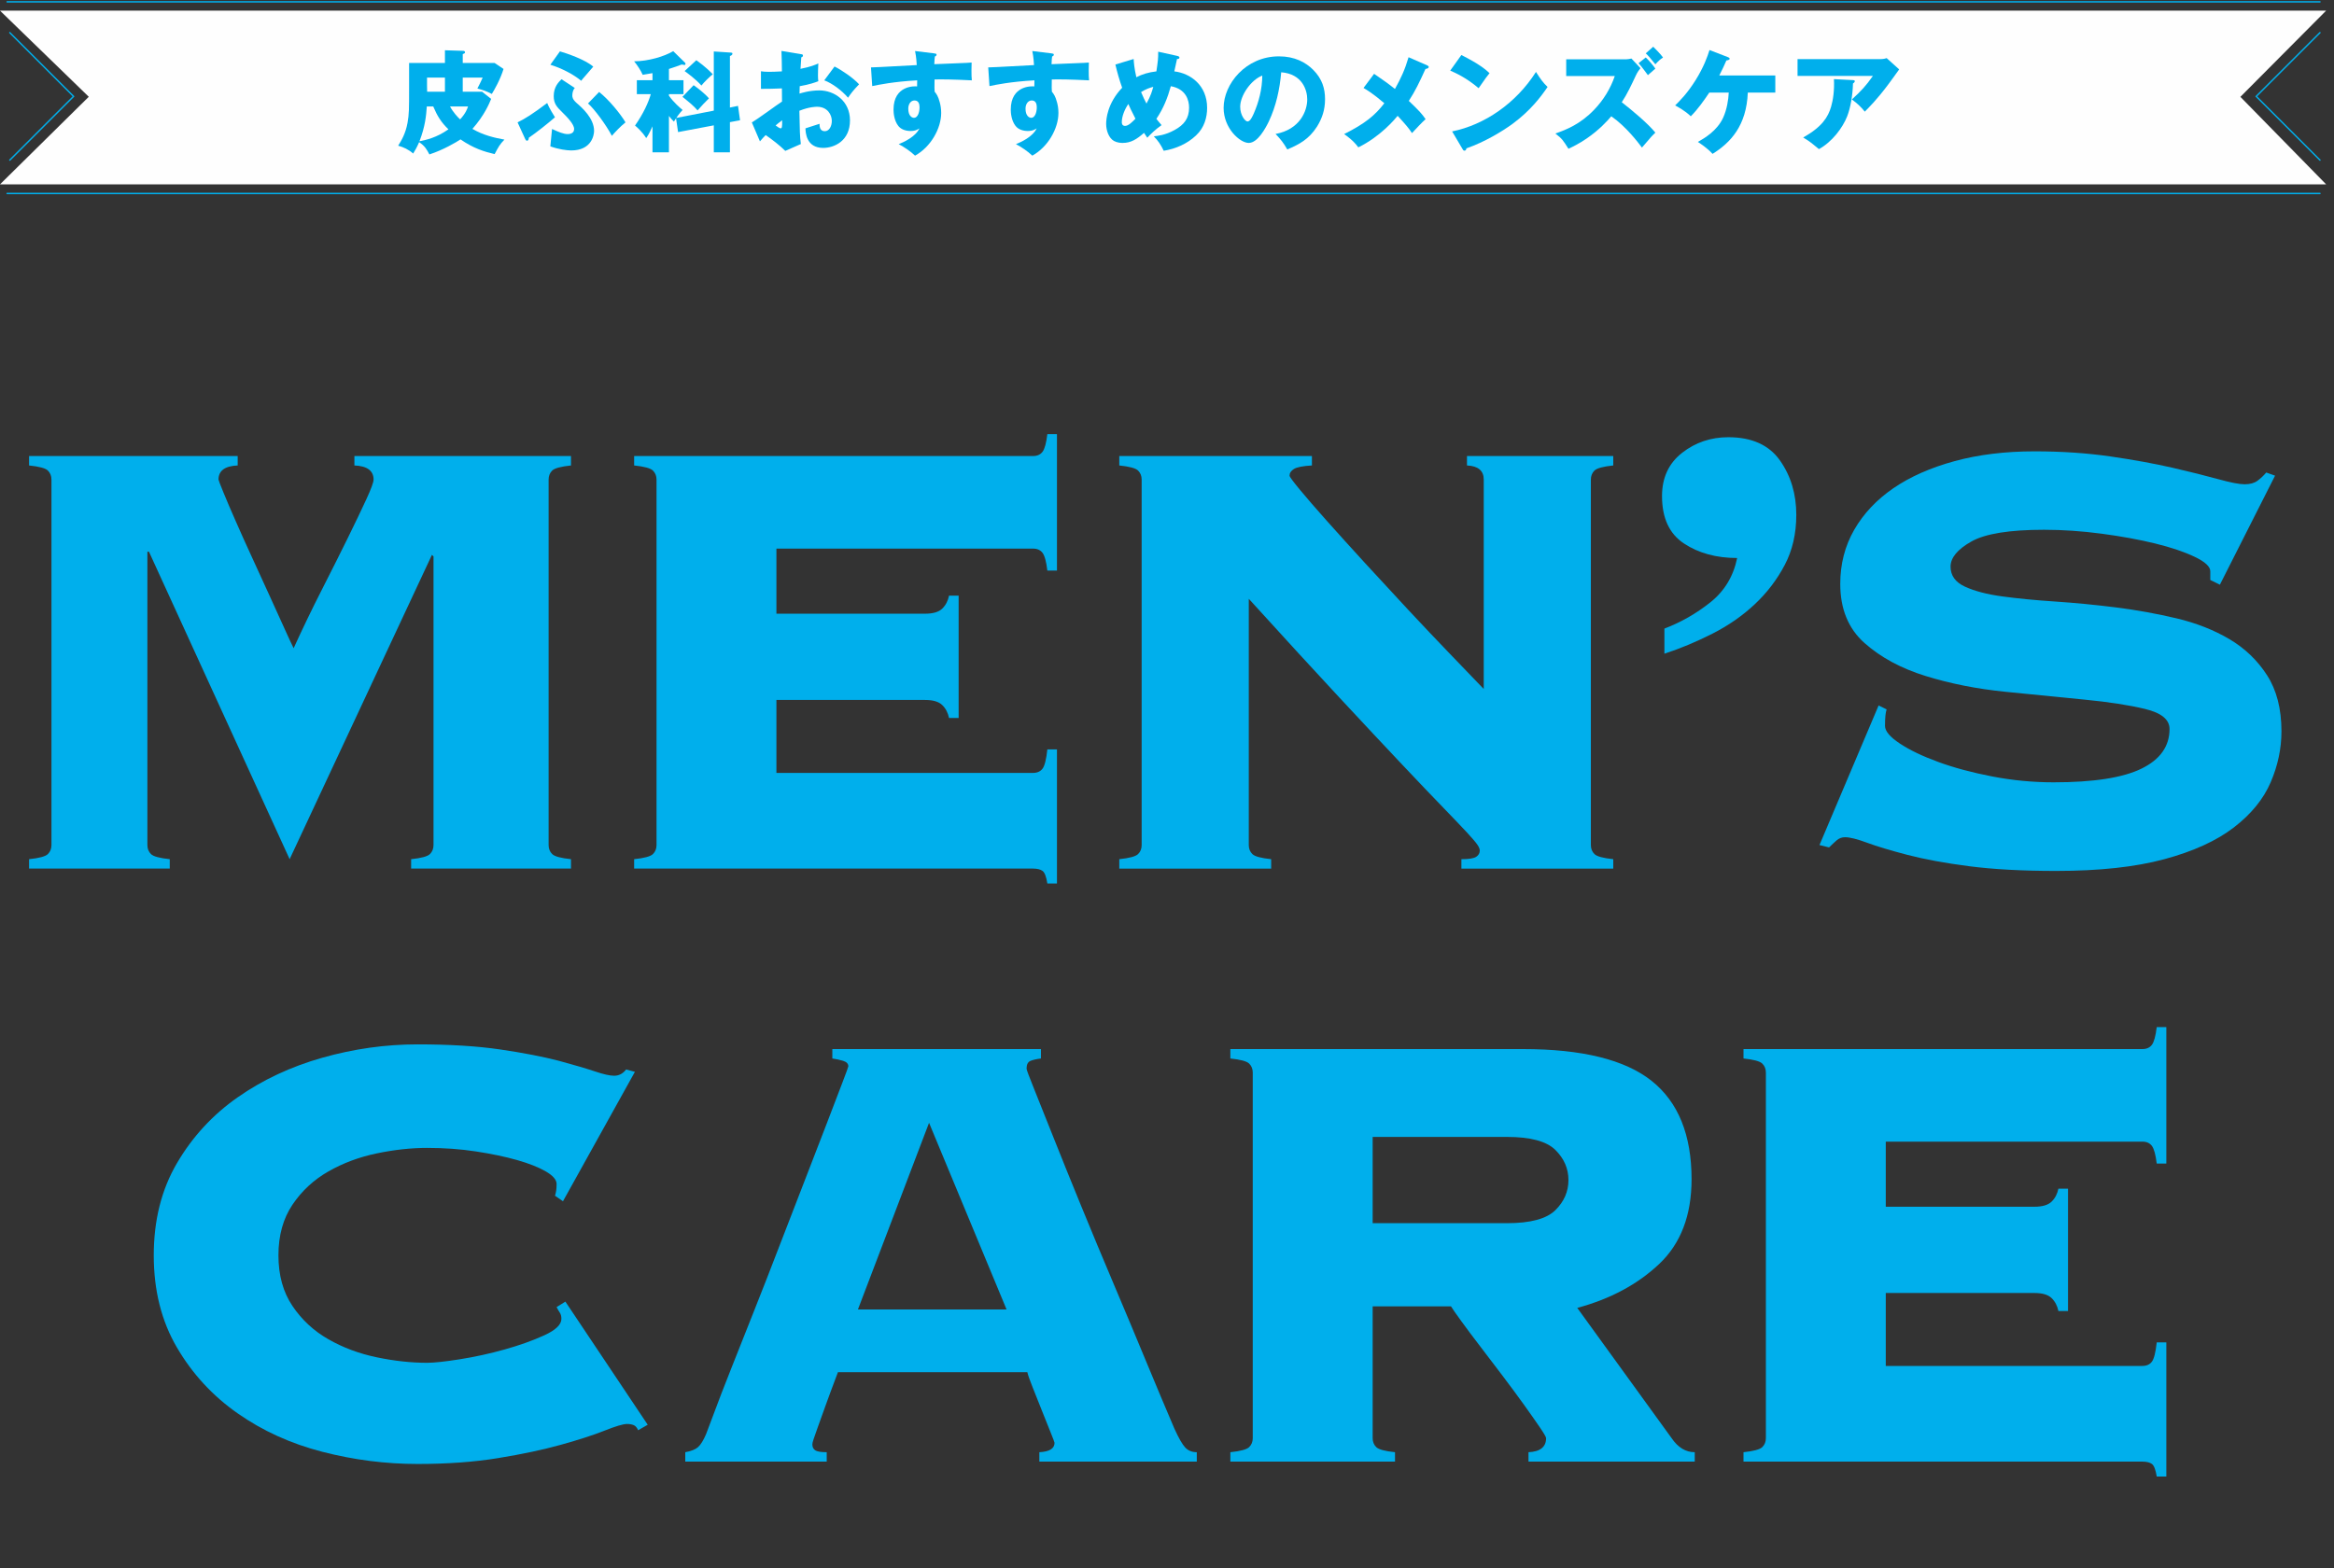
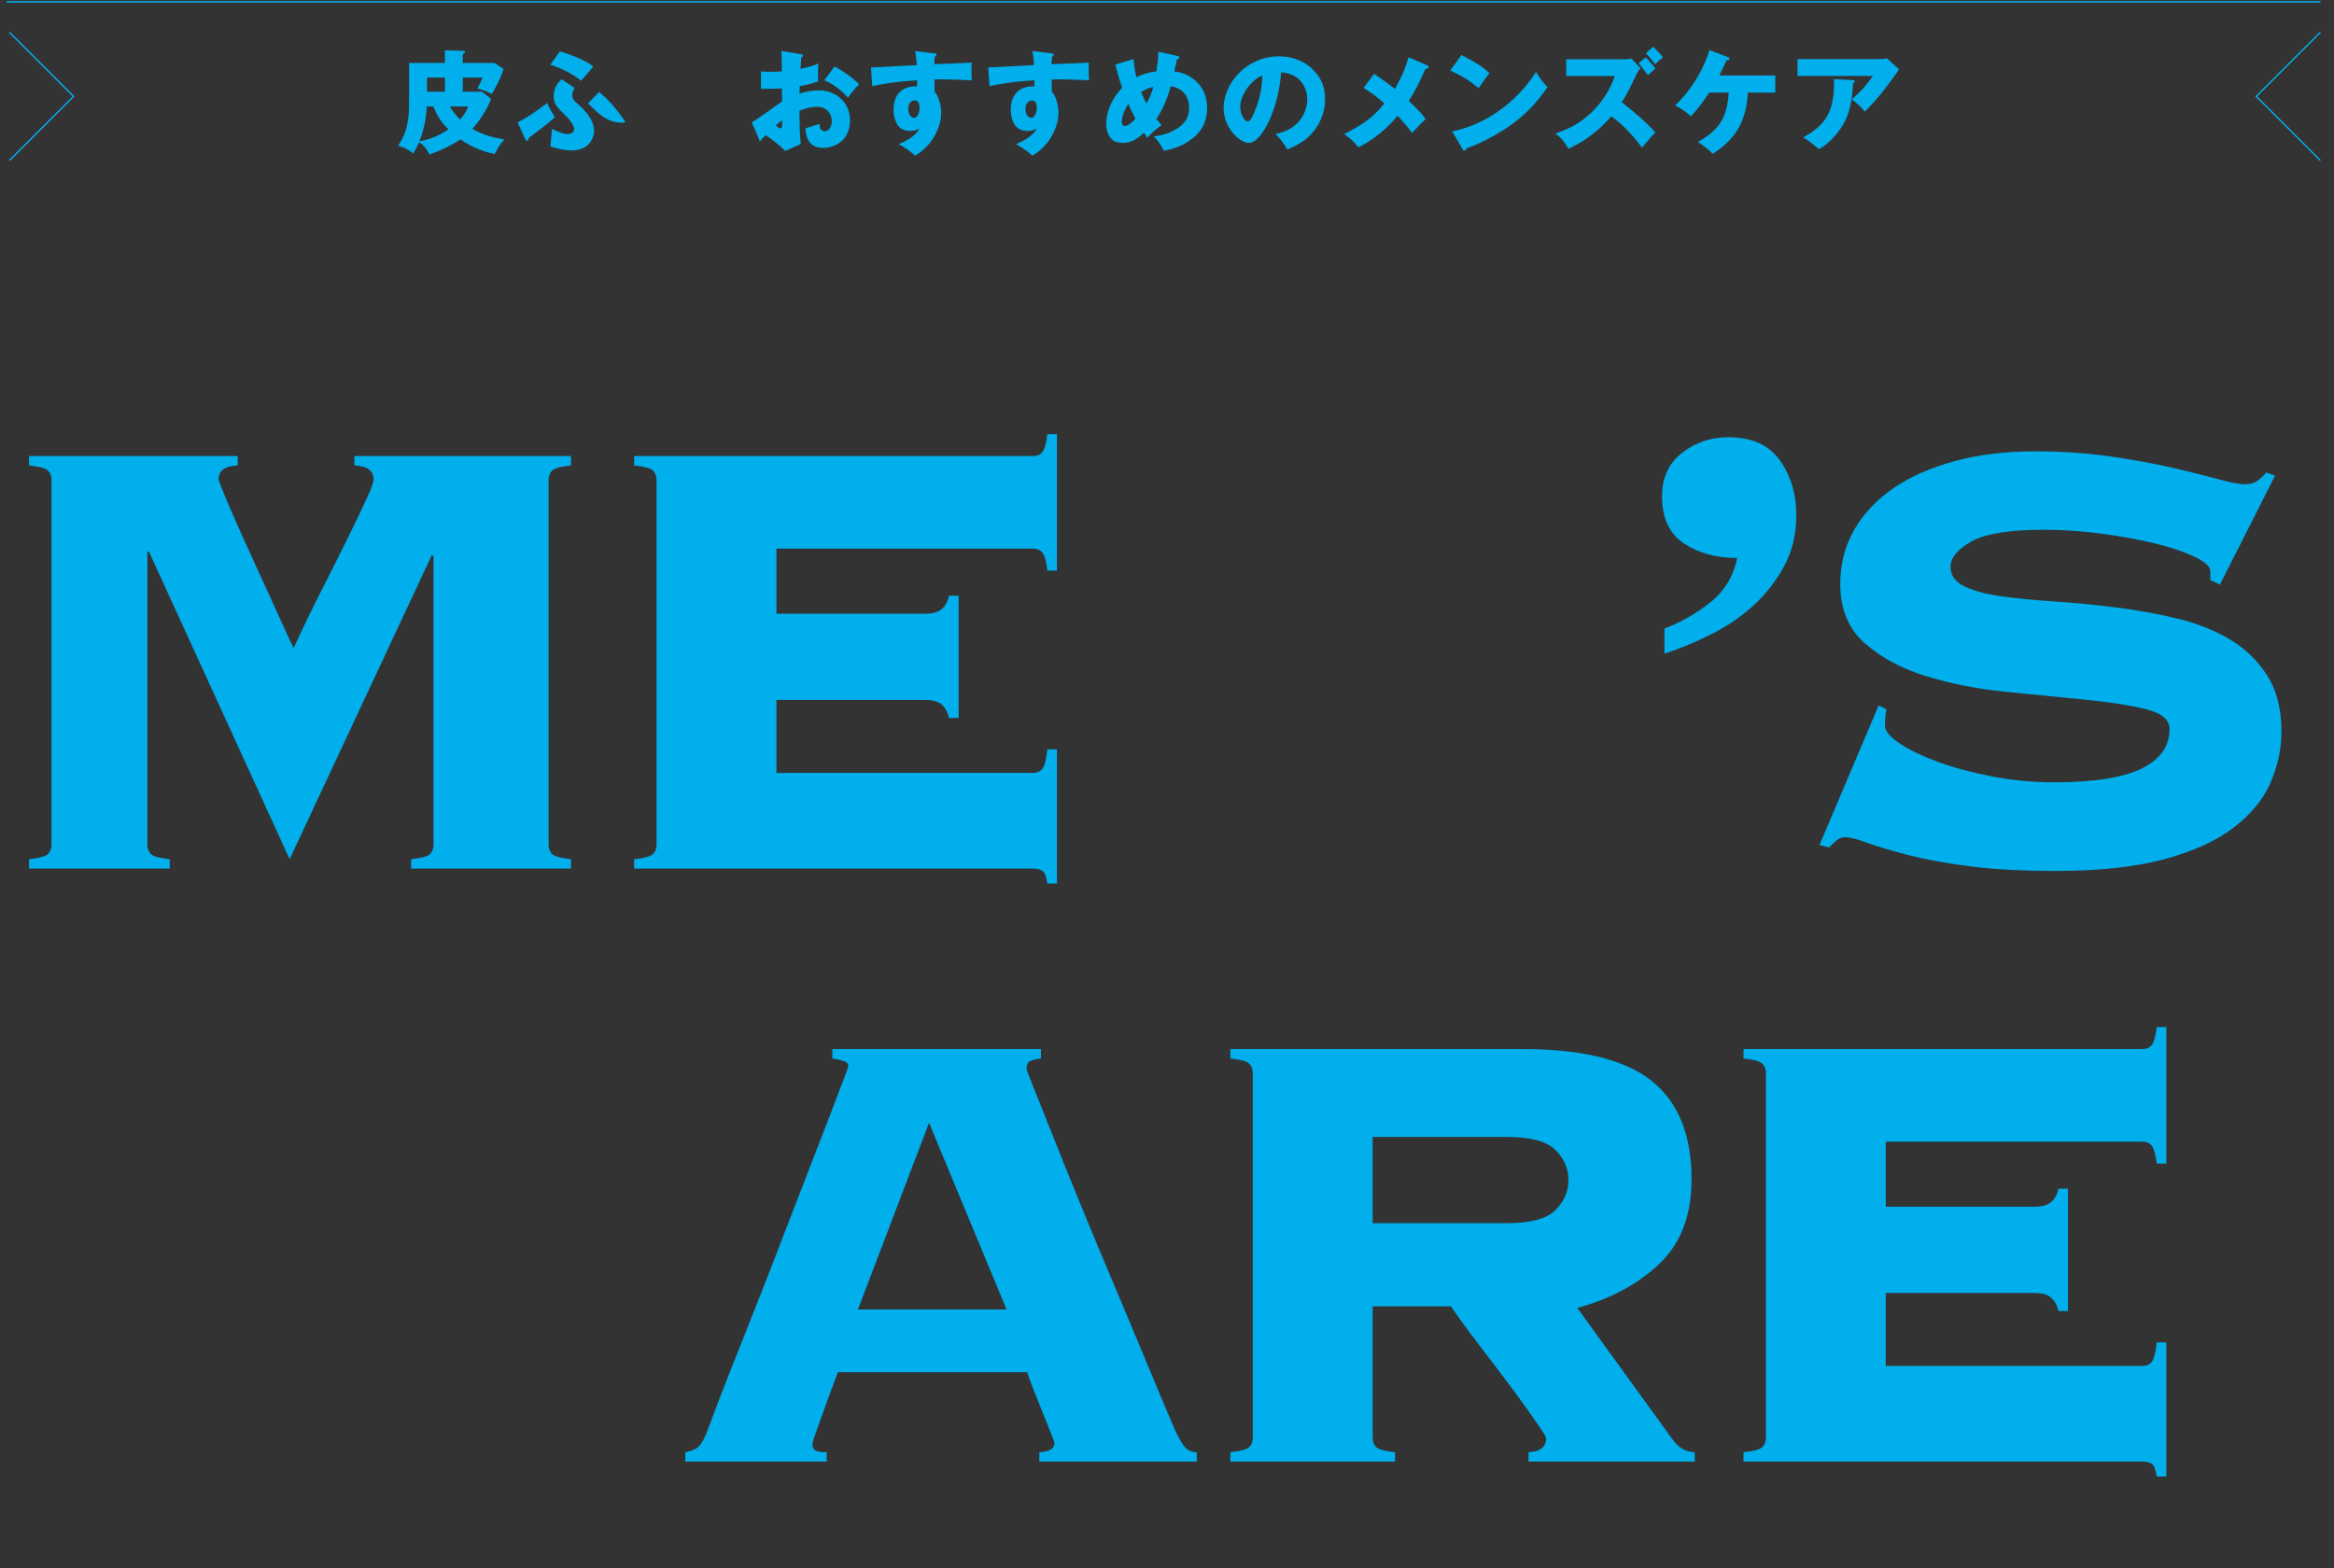
<svg xmlns="http://www.w3.org/2000/svg" width="500px" height="336px" viewBox="0 0 500 336" version="1.1">
  <rect x="0" y="0" width="500" height="336" fill="#333333" stroke="none" />
  <title>mens-care-logo</title>
  <desc>Created with Sketch.</desc>
  <g id="LP" stroke="none" stroke-width="1" fill="none" fill-rule="evenodd">
    <g id="2nd" transform="translate(-20, -460)">
      <g id="mens-care-logo" transform="translate(20, 460)">
-         <polygon id="Fill" fill="#FEFEFE" points="498.315 39.504 0.001 39.504 19.019 20.739 0.001 2.282 498.315 2.282 479.945 20.753" />
        <path d="M88.074,184.11 C90.243,183.888 91.587,183.52 92.098,183.017 C92.616,182.512 92.868,181.869 92.868,181.083 L92.868,119.237 L92.529,118.901 L62.048,184.11 L31.913,118.229 L31.574,118.229 L31.574,181.083 C31.574,181.869 31.831,182.512 32.344,183.017 C32.854,183.52 34.198,183.888 36.368,184.11 L36.368,186.126 L6.23,186.126 L6.23,184.11 C8.399,183.888 9.743,183.52 10.254,183.017 C10.77,182.512 11.024,181.869 11.024,181.083 L11.024,102.766 C11.024,101.986 10.77,101.337 10.254,100.832 C9.743,100.33 8.399,99.967 6.23,99.742 L6.23,97.724 L50.918,97.724 L50.918,99.742 C48.18,99.853 46.809,100.864 46.809,102.766 C46.809,102.88 47.151,103.774 47.839,105.457 C48.526,107.136 49.405,109.21 50.495,111.673 C51.574,114.139 52.772,116.8 54.09,119.658 C55.397,122.515 56.659,125.261 57.857,127.893 C59.055,130.525 60.111,132.851 61.024,134.867 C61.934,136.882 62.563,138.229 62.905,138.901 C64.849,134.644 66.844,130.496 68.899,126.464 C70.955,122.43 72.807,118.734 74.463,115.372 C76.116,112.009 77.46,109.21 78.489,106.967 C79.518,104.729 80.029,103.33 80.029,102.766 C80.029,100.864 78.659,99.853 75.921,99.742 L75.921,97.724 L122.32,97.724 L122.32,99.742 C120.151,99.967 118.812,100.33 118.296,100.832 C117.783,101.337 117.526,101.986 117.526,102.766 L117.526,181.083 C117.526,181.869 117.783,182.512 118.296,183.017 C118.812,183.52 120.151,183.888 122.32,184.11 L122.32,186.126 L88.074,186.126 L88.074,184.11 Z" id="Fill" fill="#00AFEC" />
        <path d="M203.308,153.858 C203.081,152.739 202.594,151.816 201.856,151.086 C201.112,150.358 199.888,149.993 198.173,149.993 L166.327,149.993 L166.327,165.623 L221.29,165.623 C222.2,165.623 222.885,165.316 223.345,164.7 C223.8,164.083 224.142,162.71 224.369,160.581 L226.425,160.581 L226.425,189.319 L224.369,189.319 C224.142,187.864 223.8,186.967 223.345,186.631 C222.885,186.295 222.2,186.125 221.29,186.125 L135.848,186.125 L135.848,184.11 C138.012,183.887 139.356,183.52 139.872,183.017 C140.385,182.514 140.644,181.869 140.644,181.086 L140.644,102.768 C140.644,101.985 140.385,101.337 139.872,100.835 C139.356,100.329 138.012,99.967 135.848,99.742 L135.848,97.723 L221.29,97.723 C222.2,97.723 222.885,97.419 223.345,96.8 C223.8,96.186 224.142,94.925 224.369,93.02 L226.425,93.02 L226.425,122.263 L224.369,122.263 C224.142,120.358 223.8,119.096 223.345,118.48 C222.885,117.866 222.2,117.557 221.29,117.557 L166.327,117.557 L166.327,131.506 L198.173,131.506 C199.888,131.506 201.112,131.144 201.856,130.414 C202.594,129.686 203.081,128.76 203.308,127.639 L205.364,127.639 L205.364,153.858 L203.308,153.858 Z" id="Fill" fill="#00AFEC" />
-         <path d="M244.572,102.767 C244.572,101.984 244.318,101.339 243.802,100.833 C243.292,100.331 241.948,99.968 239.778,99.741 L239.778,97.725 L281.045,97.725 L281.045,99.741 C279.104,99.854 277.815,100.106 277.191,100.497 C276.561,100.891 276.252,101.368 276.252,101.926 C276.252,102.153 276.99,103.161 278.477,104.952 C279.961,106.746 281.897,108.987 284.297,111.674 C286.694,114.362 289.405,117.362 292.429,120.667 C295.456,123.971 298.511,127.278 301.59,130.582 C304.675,133.889 307.641,137.026 310.498,139.992 C313.344,142.963 315.805,145.513 317.855,147.64 L317.855,102.767 C317.855,100.862 316.657,99.854 314.265,99.741 L314.265,97.725 L345.598,97.725 L345.598,99.741 C343.426,99.968 342.088,100.331 341.572,100.833 C341.061,101.339 340.802,101.984 340.802,102.767 L340.802,181.084 C340.802,181.87 341.061,182.513 341.572,183.016 C342.088,183.521 343.426,183.886 345.598,184.111 L345.598,186.127 L313.067,186.127 L313.067,184.111 C314.662,184.111 315.717,183.942 316.233,183.606 C316.744,183.27 317.003,182.823 317.003,182.262 C317.003,181.923 316.831,181.505 316.487,181 C316.146,180.495 315.4,179.629 314.265,178.394 C313.117,177.164 311.437,175.399 309.212,173.1 C306.985,170.807 304.043,167.722 300.392,163.857 C296.739,159.992 292.233,155.177 286.863,149.405 C281.501,143.635 275.051,136.606 267.519,128.312 L267.519,181.084 C267.519,181.87 267.776,182.513 268.289,183.016 C268.799,183.521 270.143,183.886 272.313,184.111 L272.313,186.127 L239.778,186.127 L239.778,184.111 C241.948,183.886 243.292,183.521 243.802,183.016 C244.318,182.513 244.572,181.87 244.572,181.084 L244.572,102.767 Z" id="Fill" fill="#00AFEC" />
        <path d="M356.556,134.699 C360.09,133.355 363.376,131.48 366.4,129.07 C369.426,126.66 371.339,123.496 372.141,119.572 C367.686,119.572 363.887,118.538 360.752,116.464 C357.609,114.392 356.045,111.001 356.045,106.297 C356.045,102.377 357.471,99.295 360.323,97.054 C363.175,94.813 366.487,93.691 370.254,93.691 C375.276,93.691 378.955,95.348 381.297,98.649 C383.635,101.956 384.81,105.85 384.81,110.329 C384.81,114.363 383.977,117.951 382.323,121.086 C380.67,124.223 378.532,127.027 375.905,129.488 C373.276,131.953 370.254,134.056 366.828,135.792 C363.403,137.53 359.982,138.959 356.556,140.078 L356.556,134.699 Z" id="Fill" fill="#00AFEC" />
        <path d="M404.16,152.01 C403.927,152.682 403.813,153.859 403.813,155.539 C403.813,156.661 404.869,157.92 406.98,159.319 C409.093,160.722 411.832,162.039 415.202,163.269 C418.564,164.505 422.419,165.539 426.76,166.38 C431.096,167.219 435.493,167.64 439.94,167.64 C448.504,167.64 454.781,166.661 458.779,164.698 C462.773,162.74 464.768,159.909 464.768,156.211 C464.768,154.195 463.027,152.767 459.548,151.925 C456.067,151.084 451.702,150.412 446.451,149.909 C441.197,149.404 435.548,148.846 429.498,148.227 C423.448,147.613 417.795,146.491 412.546,144.867 C407.297,143.245 402.929,140.891 399.448,137.809 C395.964,134.727 394.228,130.497 394.228,125.118 C394.228,120.862 395.226,116.997 397.22,113.523 C399.22,110.052 402.014,107.081 405.612,104.616 C409.207,102.153 413.575,100.219 418.71,98.817 C423.845,97.417 429.556,96.716 435.834,96.716 C441.657,96.716 447.078,97.081 452.099,97.809 C457.123,98.539 461.575,99.351 465.456,100.245 C469.337,101.142 472.585,101.954 475.215,102.682 C477.842,103.412 479.72,103.774 480.863,103.774 C482.006,103.774 482.919,103.523 483.607,103.018 C484.289,102.515 484.914,101.925 485.488,101.253 L487.374,101.925 L475.556,125.288 L473.501,124.28 L473.501,122.431 C473.501,121.42 472.39,120.386 470.162,119.322 C467.94,118.259 465.115,117.304 461.689,116.462 C458.263,115.624 454.44,114.925 450.218,114.364 C445.993,113.804 441.884,113.523 437.89,113.523 C430.464,113.523 425.271,114.364 422.305,116.044 C419.334,117.724 417.858,119.518 417.858,121.42 C417.858,123.327 418.879,124.756 420.937,125.708 C422.993,126.661 425.675,127.362 428.988,127.809 C432.295,128.256 436.062,128.624 440.287,128.901 C444.509,129.182 448.85,129.603 453.297,130.161 C457.752,130.724 462.086,131.507 466.313,132.513 C470.535,133.523 474.302,135.01 477.615,136.968 C480.921,138.931 483.607,141.505 485.66,144.698 C487.715,147.891 488.744,151.899 488.744,156.716 C488.744,160.412 487.974,164.055 486.429,167.64 C484.89,171.227 482.263,174.446 478.554,177.304 C474.845,180.161 469.879,182.43 463.657,184.11 C457.437,185.79 449.702,186.629 440.459,186.629 C433.265,186.629 427.07,186.293 421.877,185.624 C416.683,184.949 412.263,184.139 408.609,183.184 C404.956,182.235 402.072,181.364 399.964,180.581 C397.85,179.798 396.279,179.404 395.252,179.404 C394.57,179.404 393.969,179.629 393.453,180.076 C392.943,180.526 392.4,181.028 391.832,181.589 L389.776,181.084 L402.445,151.169 L404.16,152.01 Z" id="Fill" fill="#00AFEC" />
-         <path d="M118.895,256.229 C119.004,255.893 119.091,255.531 119.149,255.137 C119.205,254.745 119.236,254.272 119.236,253.708 C119.236,252.811 118.467,251.917 116.927,251.02 C115.382,250.124 113.329,249.314 110.763,248.581 C108.194,247.854 105.25,247.24 101.943,246.735 C98.631,246.229 95.146,245.978 91.501,245.978 C88.075,245.978 84.477,246.372 80.71,247.155 C76.945,247.938 73.488,249.229 70.35,251.02 C67.21,252.811 64.641,255.195 62.646,258.161 C60.646,261.134 59.649,264.745 59.649,269.002 C59.649,273.261 60.646,276.875 62.646,279.843 C64.641,282.811 67.21,285.195 70.35,286.986 C73.488,288.78 76.945,290.068 80.71,290.851 C84.477,291.637 88.075,292.028 91.501,292.028 C92.977,292.028 95.318,291.777 98.517,291.272 C101.71,290.766 104.908,290.068 108.107,289.171 C111.3,288.274 114.125,287.266 116.58,286.145 C119.035,285.026 120.265,283.848 120.265,282.616 C120.265,282.057 120.146,281.608 119.919,281.272 C119.691,280.936 119.464,280.544 119.236,280.094 L121.117,278.917 L138.758,305.303 L136.699,306.481 C136.469,305.922 136.157,305.557 135.76,305.388 C135.358,305.221 134.871,305.137 134.303,305.137 C133.501,305.137 131.906,305.613 129.509,306.565 C127.109,307.518 124.001,308.526 120.176,309.589 C116.353,310.655 111.874,311.608 106.736,312.446 C101.601,313.288 95.834,313.708 89.443,313.708 C82.591,313.708 75.803,312.84 69.064,311.102 C62.332,309.367 56.281,306.623 50.919,302.867 C45.549,299.113 41.215,294.409 37.903,288.75 C34.591,283.094 32.938,276.51 32.938,269.002 C32.938,261.497 34.591,254.915 37.903,249.256 C41.215,243.6 45.549,238.893 50.919,235.137 C56.281,231.385 62.332,228.557 69.064,226.65 C75.803,224.748 82.591,223.793 89.443,223.793 C96.289,223.793 102.199,224.158 107.165,224.885 C112.131,225.616 116.326,226.428 119.747,227.322 C123.059,228.221 125.628,228.978 127.456,229.592 C129.281,230.208 130.649,230.515 131.564,230.515 C132.594,230.515 133.445,230.068 134.133,229.171 L136.014,229.676 L120.604,257.407 L118.895,256.229 Z" id="Fill" fill="#00AFEC" />
        <path d="M215.632,280.6 L199.026,240.6 L183.788,280.6 L215.632,280.6 Z M174.026,309.507 C174.026,310.068 174.224,310.489 174.626,310.766 C175.023,311.047 175.851,311.187 177.105,311.187 L177.105,313.203 L146.801,313.203 L146.801,311.187 C148.058,310.965 148.968,310.597 149.542,310.094 C150.108,309.589 150.682,308.666 151.256,307.322 C151.483,306.761 152.052,305.248 152.968,302.782 C153.875,300.322 155.073,297.211 156.563,293.457 C158.044,289.703 159.698,285.531 161.528,280.936 C163.351,276.343 165.182,271.666 167.005,266.901 C168.83,262.139 170.626,257.491 172.399,252.952 C174.166,248.415 175.737,244.354 177.105,240.769 C178.475,237.184 179.592,234.272 180.449,232.028 C181.301,229.788 181.732,228.613 181.732,228.499 C181.732,227.941 181.359,227.55 180.621,227.322 C179.875,227.1 179.105,226.93 178.306,226.819 L178.306,224.801 L222.994,224.801 L222.994,226.819 C222.081,226.93 221.341,227.1 220.772,227.322 C220.2,227.55 219.915,228.108 219.915,229.005 C219.915,229.229 220.457,230.684 221.542,233.372 C222.624,236.063 224.023,239.565 225.737,243.878 C227.449,248.192 229.417,253.065 231.645,258.499 C233.872,263.936 236.182,269.481 238.579,275.137 C240.975,280.795 243.285,286.314 245.512,291.69 C247.74,297.071 249.764,301.888 251.589,306.145 C252.505,308.161 253.274,309.507 253.904,310.179 C254.528,310.851 255.362,311.187 256.383,311.187 L256.383,313.203 L222.653,313.203 L222.653,311.187 C224.825,311.076 225.909,310.404 225.909,309.168 C225.909,309.06 225.618,308.303 225.052,306.901 C224.478,305.502 223.851,303.933 223.171,302.195 C222.483,300.459 221.827,298.809 221.198,297.237 C220.571,295.668 220.2,294.605 220.087,294.044 L179.505,294.044 C178.362,297.071 177.452,299.536 176.766,301.438 C176.084,303.346 175.536,304.856 175.137,305.975 C174.74,307.1 174.457,307.909 174.285,308.414 C174.11,308.917 174.026,309.282 174.026,309.507 L174.026,309.507 Z" id="Fill" fill="#00AFEC" />
        <path d="M322.821,262.112 C327.842,262.112 331.294,261.186 333.181,259.34 C335.062,257.49 336.001,255.334 336.001,252.869 C336.001,250.406 335.062,248.247 333.181,246.398 C331.294,244.549 327.842,243.625 322.821,243.625 L294.056,243.625 L294.056,262.112 L322.821,262.112 Z M294.056,308.162 C294.056,308.948 294.31,309.591 294.826,310.094 C295.337,310.599 296.675,310.964 298.845,311.186 L298.845,313.202 L263.575,313.202 L263.575,311.186 C265.742,310.964 267.085,310.599 267.601,310.094 C268.112,309.591 268.371,308.948 268.371,308.162 L268.371,229.845 C268.371,229.062 268.112,228.416 267.601,227.911 C267.085,227.406 265.742,227.046 263.575,226.819 L263.575,224.8 L326.247,224.8 C338.916,224.8 348.104,227.07 353.813,231.61 C359.517,236.147 362.374,243.178 362.374,252.699 C362.374,260.432 360.059,266.483 355.44,270.85 C350.816,275.221 344.961,278.358 337.887,280.263 L358.091,308.162 C359.461,310.178 361.114,311.186 363.056,311.186 L363.056,313.202 L327.44,313.202 L327.44,311.186 C329.95,311.075 331.212,310.067 331.212,308.162 C331.212,307.938 330.752,307.152 329.837,305.808 C328.924,304.464 327.786,302.842 326.416,300.935 C325.048,299.03 323.53,296.985 321.882,294.8 C320.223,292.615 318.625,290.514 317.085,288.498 C315.54,286.48 314.197,284.692 313.062,283.12 C311.919,281.551 311.175,280.488 310.834,279.927 L294.056,279.927 L294.056,308.162 Z" id="Fill" fill="#00AFEC" />
        <path d="M440.964,280.935 C440.731,279.816 440.25,278.893 439.506,278.163 C438.763,277.435 437.538,277.07 435.829,277.07 L403.98,277.07 L403.98,292.7 L458.94,292.7 C459.856,292.7 460.541,292.393 460.996,291.777 C461.451,291.16 461.792,289.787 462.025,287.658 L464.08,287.658 L464.08,316.396 L462.025,316.396 C461.792,314.941 461.451,314.044 460.996,313.708 C460.541,313.372 459.856,313.203 458.94,313.203 L373.499,313.203 L373.499,311.187 C375.668,310.964 377.012,310.597 377.525,310.094 C378.041,309.591 378.295,308.946 378.295,308.163 L378.295,229.846 C378.295,229.062 378.041,228.414 377.525,227.912 C377.012,227.406 375.668,227.044 373.499,226.819 L373.499,224.801 L458.94,224.801 C459.856,224.801 460.541,224.496 460.996,223.877 C461.451,223.264 461.792,222.002 462.025,220.097 L464.08,220.097 L464.08,249.34 L462.025,249.34 C461.792,247.435 461.451,246.174 460.996,245.557 C460.541,244.943 459.856,244.634 458.94,244.634 L403.98,244.634 L403.98,258.584 L435.829,258.584 C437.538,258.584 438.763,258.221 439.506,257.491 C440.25,256.763 440.731,255.838 440.964,254.716 L443.02,254.716 L443.02,280.935 L440.964,280.935 Z" id="Fill" fill="#00AFEC" />
        <path d="M96.403,22.808 C97.054,24.041 98.067,25.128 98.572,25.58 C99.808,24.229 100.096,23.305 100.268,22.808 L96.403,22.808 Z M95.318,19.657 L95.318,16.623 L91.48,16.623 L91.48,18.424 C91.48,18.591 91.504,19.467 91.504,19.657 L95.318,19.657 Z M91.432,22.808 C91.308,24.702 91.091,27.096 89.861,30.271 C91.334,29.964 93.459,29.535 96.067,27.713 C94.472,26.173 93.676,24.845 92.808,22.808 L91.432,22.808 Z M103.287,19.657 L105.213,21.197 C104.832,22.144 103.792,24.681 101.207,27.617 C103.504,28.969 105.937,29.535 108.064,29.916 C107.046,30.959 106.81,31.432 105.961,33.02 C103.721,32.498 101.424,31.789 98.652,29.869 C97.779,30.461 94.93,32.144 91.985,33.091 C91.382,31.953 91.019,31.292 89.789,30.461 C89.303,31.575 88.895,32.287 88.509,32.9 C87.594,32.072 86.385,31.504 85.3,31.221 C85.977,30.131 86.89,28.636 87.305,26.316 C87.639,24.371 87.639,23.588 87.639,18.662 L87.639,13.496 L95.318,13.496 L95.318,10.771 L99.131,10.89 C99.276,10.89 99.612,10.89 99.612,11.197 C99.612,11.408 99.541,11.435 99.131,11.599 L99.131,13.496 L105.961,13.496 L107.869,14.774 C107.218,16.956 105.863,19.348 105.358,20.131 C104.273,19.562 103.379,19.252 102.268,18.969 C102.485,18.591 103.234,17.049 103.403,16.623 L99.131,16.623 L99.131,19.657 L103.287,19.657 Z" id="Fill" fill="#00AFEC" />
-         <path d="M128.351,19.704 C130.454,21.386 132.888,24.347 133.999,26.22 C132.888,27.095 131.61,28.471 131.078,29.111 C129.869,26.789 127.292,23.304 125.964,22.167 L128.351,19.704 Z M123.136,18.849 C122.75,19.254 122.605,19.918 122.605,20.463 C122.605,20.794 122.631,21.267 123.525,22.074 C124.681,23.069 127.266,25.344 127.266,28.045 C127.266,28.945 126.734,32.238 122.367,32.238 C121.422,32.238 119.639,32 117.898,31.363 C117.949,30.77 118.213,28.162 118.261,27.64 C119.66,28.281 120.724,28.733 121.591,28.733 C121.808,28.733 122.994,28.733 122.994,27.64 C122.994,26.622 121.494,25.082 120.48,24.088 C119.351,22.974 118.621,22.262 118.621,20.603 C118.621,18.59 119.687,17.572 120.29,16.979 L123.136,18.849 Z M119.949,11.008 C121.401,11.434 125.261,12.712 127.094,14.278 C126.708,14.704 125.43,16.196 125.091,16.601 C124.8,16.908 124.708,17.051 124.512,17.31 C122.822,15.913 120.24,14.585 117.898,13.873 L119.949,11.008 Z M110.877,26.22 C112.494,25.437 114.11,24.418 117.221,22.074 C117.536,22.95 118.766,24.963 118.89,25.13 C117.536,26.315 115.025,28.328 113.29,29.513 C113.263,29.775 113.242,30.154 112.874,30.154 C112.684,30.154 112.565,29.868 112.515,29.797 L110.877,26.22 Z" id="Fill" fill="#00AFEC" />
-         <path d="M149.174,12.903 C151.126,14.3 152.192,15.39 152.697,15.913 C152.047,16.411 150.864,17.572 150.258,18.329 C149.076,16.98 147.118,15.556 146.663,15.226 L149.174,12.903 Z M148.589,18.257 C149.412,18.826 150.983,20.035 151.875,21.077 C151.2,21.718 150.187,22.784 149.438,23.659 C148.544,22.641 147.819,22.051 146.203,20.747 L148.589,18.257 Z M152.914,23.707 L152.914,11.03 L156.584,11.268 C156.774,11.292 156.899,11.292 156.899,11.506 C156.899,11.813 156.557,11.932 156.367,12.003 L156.367,23.043 L158.102,22.689 L158.536,25.771 L156.367,26.173 L156.367,32.641 L152.914,32.641 L152.914,26.861 L145.261,28.305 L144.827,25.345 C144.631,25.652 144.539,25.771 144.369,26.054 C144.028,25.723 143.764,25.437 143.303,24.845 L143.303,32.641 L139.779,32.641 L139.779,27.072 C139.057,28.683 138.695,29.228 138.43,29.585 C137.584,28.234 136.473,27.263 136.039,26.906 C137.899,24.228 138.912,21.932 139.417,20.178 L136.428,20.178 L136.428,17.191 L139.779,17.191 L139.779,15.675 C138.766,15.866 138.19,15.958 137.682,16.03 C137.295,15.13 136.499,13.921 135.848,13.141 C138.867,13.117 142.266,12.122 144.224,10.961 L146.735,13.424 C146.827,13.543 146.854,13.591 146.854,13.683 C146.854,13.781 146.782,13.921 146.637,13.921 C146.518,13.921 146.176,13.85 146.033,13.826 C145.335,14.088 144.512,14.395 143.303,14.776 L143.303,17.191 L146.42,17.191 L146.42,20.178 L143.303,20.178 L143.303,20.509 C144.343,21.98 145.671,23.093 146.229,23.567 C145.938,23.874 145.597,24.228 144.875,25.273 L152.914,23.707 Z" id="Fill" fill="#00AFEC" />
+         <path d="M128.351,19.704 C130.454,21.386 132.888,24.347 133.999,26.22 C129.869,26.789 127.292,23.304 125.964,22.167 L128.351,19.704 Z M123.136,18.849 C122.75,19.254 122.605,19.918 122.605,20.463 C122.605,20.794 122.631,21.267 123.525,22.074 C124.681,23.069 127.266,25.344 127.266,28.045 C127.266,28.945 126.734,32.238 122.367,32.238 C121.422,32.238 119.639,32 117.898,31.363 C117.949,30.77 118.213,28.162 118.261,27.64 C119.66,28.281 120.724,28.733 121.591,28.733 C121.808,28.733 122.994,28.733 122.994,27.64 C122.994,26.622 121.494,25.082 120.48,24.088 C119.351,22.974 118.621,22.262 118.621,20.603 C118.621,18.59 119.687,17.572 120.29,16.979 L123.136,18.849 Z M119.949,11.008 C121.401,11.434 125.261,12.712 127.094,14.278 C126.708,14.704 125.43,16.196 125.091,16.601 C124.8,16.908 124.708,17.051 124.512,17.31 C122.822,15.913 120.24,14.585 117.898,13.873 L119.949,11.008 Z M110.877,26.22 C112.494,25.437 114.11,24.418 117.221,22.074 C117.536,22.95 118.766,24.963 118.89,25.13 C117.536,26.315 115.025,28.328 113.29,29.513 C113.263,29.775 113.242,30.154 112.874,30.154 C112.684,30.154 112.565,29.868 112.515,29.797 L110.877,26.22 Z" id="Fill" fill="#00AFEC" />
        <path d="M178.781,14.254 C180.347,15.034 182.81,16.717 184.04,18.069 C182.759,19.373 182.233,20.106 181.675,20.936 C180.273,19.325 178.249,17.833 176.579,17.217 L178.781,14.254 Z M166.154,26.884 C166.566,27.214 167.045,27.5 167.238,27.5 C167.505,27.5 167.579,27.262 167.553,25.77 C166.783,26.362 166.492,26.574 166.154,26.884 L166.154,26.884 Z M171.561,11.601 C171.873,11.648 172.016,11.669 172.016,11.907 C172.016,12.167 171.781,12.238 171.656,12.286 C171.609,12.762 171.582,13.235 171.49,14.751 C173.733,14.302 174.651,13.897 175.304,13.59 C175.251,14.632 175.23,15.63 175.23,16.127 C175.23,16.765 175.251,16.931 175.304,17.405 C174.698,17.643 173.468,18.093 171.32,18.471 C171.32,18.733 171.273,19.847 171.273,20.058 C171.635,19.939 173.418,19.373 175.521,19.373 C178.728,19.373 182.087,21.624 182.087,25.794 C182.087,30.201 178.728,31.693 176.341,31.693 C172.72,31.693 172.574,28.399 172.55,27.5 C173.034,27.357 175.204,26.645 175.566,26.529 C175.566,26.955 175.566,28.116 176.677,28.116 C177.691,28.116 178.196,26.955 178.196,25.913 C178.196,24.608 177.283,22.878 175.034,22.878 C174.796,22.878 173.397,22.878 171.246,23.733 C171.344,28.399 171.344,28.992 171.561,30.865 L168.23,32.333 C166.947,31.077 165.5,29.963 164.029,28.944 C163.595,29.37 163.352,29.656 162.799,30.294 L161.058,26.22 C162.148,25.651 166.566,22.357 167.527,21.765 C167.505,20.746 167.505,20.556 167.505,18.944 C166.079,19.016 164.49,19.04 163.016,19.04 L163.016,15.272 C163.521,15.344 163.839,15.392 164.73,15.392 C165.429,15.392 166.225,15.368 167.505,15.296 C167.505,13.825 167.455,12.381 167.407,10.913 L171.561,11.601 Z" id="Fill" fill="#00AFEC" />
        <path d="M194.576,23.282 C194.576,24.798 195.325,25.248 195.806,25.248 C196.555,25.248 196.989,24.158 196.989,22.972 C196.989,22.263 196.772,21.528 195.904,21.528 C195.108,21.528 194.576,22.311 194.576,23.282 L194.576,23.282 Z M200.105,11.433 C200.42,11.48 200.637,11.504 200.637,11.695 C200.637,11.954 200.42,12.049 200.274,12.097 C200.224,12.499 200.177,12.832 200.15,13.756 C201.938,13.684 204.785,13.568 207.081,13.472 C207.565,13.449 207.684,13.449 208.145,13.401 C208.118,13.898 208.073,16.245 208.19,17.216 C203.944,17.002 202.129,17.002 200.203,17.025 C200.15,18.732 200.203,19.158 200.224,19.655 C200.565,20.06 200.973,20.557 201.335,21.978 C201.505,22.594 201.624,23.353 201.624,24.205 C201.624,27.547 199.38,31.504 196.028,33.353 C195.01,32.38 193.682,31.504 192.526,30.888 C193.61,30.462 196.147,29.3 196.968,27.499 C196.724,27.666 196.219,28.068 195.063,28.068 C194.071,28.068 193.057,27.761 192.452,27.002 C191.539,25.84 191.415,24.205 191.415,23.496 C191.415,18.258 195.975,18.446 196.462,18.52 C196.483,17.785 196.483,17.57 196.483,17.216 C191.415,17.499 188.227,18.163 186.851,18.446 L186.587,14.443 C187.139,14.443 188.081,14.396 196.391,13.946 C196.29,12.192 196.121,11.409 196.028,10.935 L200.105,11.433 Z" id="Fill" fill="#00AFEC" />
        <path d="M219.693,23.282 C219.693,24.798 220.442,25.248 220.923,25.248 C221.672,25.248 222.106,24.158 222.106,22.972 C222.106,22.263 221.889,21.528 221.021,21.528 C220.225,21.528 219.693,22.311 219.693,23.282 L219.693,23.282 Z M225.222,11.433 C225.537,11.48 225.754,11.504 225.754,11.695 C225.754,11.954 225.537,12.049 225.391,12.097 C225.341,12.499 225.293,12.832 225.267,13.756 C227.055,13.684 229.902,13.568 232.198,13.472 C232.682,13.449 232.801,13.449 233.262,13.401 C233.235,13.898 233.19,16.245 233.307,17.216 C229.061,17.002 227.246,17.002 225.32,17.025 C225.267,18.732 225.32,19.158 225.341,19.655 C225.682,20.06 226.09,20.557 226.452,21.978 C226.621,22.594 226.741,23.353 226.741,24.205 C226.741,27.547 224.497,31.504 221.145,33.353 C220.127,32.38 218.799,31.504 217.643,30.888 C218.727,30.462 221.264,29.3 222.084,27.499 C221.841,27.666 221.336,28.068 220.18,28.068 C219.188,28.068 218.174,27.761 217.569,27.002 C216.656,25.84 216.532,24.205 216.532,23.496 C216.532,18.258 221.092,18.446 221.579,18.52 C221.6,17.785 221.6,17.57 221.6,17.216 C216.532,17.499 213.344,18.163 211.968,18.446 L211.703,14.443 C212.256,14.443 213.198,14.396 221.508,13.946 C221.407,12.192 221.238,11.409 221.145,10.935 L225.222,11.433 Z" id="Fill" fill="#00AFEC" />
        <path d="M244.448,19.727 C244.953,20.912 245.125,21.291 245.604,22.193 C246.551,20.508 246.839,19.397 247.056,18.613 C246.281,18.804 245.44,19.111 244.448,19.727 L244.448,19.727 Z M241.72,22.285 C240.972,23.354 240.318,24.894 240.318,26.174 C240.318,26.338 240.318,26.979 241.022,26.979 C241.771,26.979 242.66,26.029 243.244,25.439 C242.324,23.685 241.916,22.738 241.72,22.285 L241.72,22.285 Z M242.855,12.643 C242.903,13.399 242.974,14.539 243.435,16.553 C244.665,15.912 246.04,15.486 247.728,15.296 C248.07,12.973 248.117,12.547 248.117,11.079 L252.199,11.979 C252.488,12.05 252.66,12.145 252.66,12.336 C252.66,12.666 252.271,12.643 252.146,12.643 C252.075,12.973 252.027,13.211 251.567,15.296 C255.019,15.701 258.596,18.259 258.596,23.116 C258.596,25.129 258.017,27.357 256.202,29.039 C254.321,30.817 251.884,31.883 249.3,32.309 C248.622,30.912 248.117,30.201 247.175,29.206 C247.924,29.135 249.615,28.968 251.593,27.878 C253.691,26.74 254.731,25.344 254.731,23.068 C254.731,21.553 254.13,19.063 250.818,18.471 C250.146,20.912 249.252,23.211 247.728,25.46 C247.998,25.817 248.189,26.055 248.839,26.812 C247.538,27.714 246.525,28.709 245.776,29.513 C245.414,28.992 245.294,28.804 245.078,28.471 C243.533,29.822 242.3,30.627 240.49,30.627 C240.101,30.627 239.308,30.579 238.63,30.201 C237.519,29.561 236.966,27.949 236.966,26.553 C236.966,25.603 237.183,22.166 240.392,18.804 C239.813,17.169 239.332,15.51 238.945,13.828 L242.855,12.643 Z" id="Fill" fill="#00AFEC" />
        <path d="M265.679,22.879 C265.679,24.702 266.743,26.03 267.251,26.03 C267.827,26.03 268.288,24.988 268.579,24.347 C269.663,21.861 270.385,19.16 270.412,16.197 C267.973,17.12 265.679,20.485 265.679,22.879 M273.258,28.707 C278.499,27.736 280.044,23.757 280.044,21.292 C280.044,19.371 279.026,15.842 274.467,15.488 C274.153,19.112 273.377,22.712 271.811,26.03 C271.11,27.474 269.42,30.628 267.512,30.628 C265.631,30.628 262.129,27.501 262.129,23.115 C262.129,18.022 266.862,12.075 273.983,12.075 C277.362,12.075 279.703,13.353 281.319,14.964 C283.277,16.929 283.856,19.017 283.856,21.268 C283.856,23.54 283.227,25.366 282.142,27.12 C280.38,29.868 278.327,30.935 275.769,32.025 C274.975,30.652 274.444,29.94 273.258,28.707" id="Fill" fill="#00AFEC" />
        <path d="M305.759,14.016 C305.879,14.064 306.074,14.207 306.074,14.347 C306.074,14.585 305.759,14.728 305.373,14.776 C304.045,17.691 303.201,19.466 301.802,21.622 C304.024,23.731 304.648,24.442 305.397,25.532 C305.135,25.77 304.479,26.387 303.971,26.932 C302.839,28.162 302.696,28.305 302.479,28.519 C301.775,27.453 301.222,26.789 299.41,24.821 C298.783,25.58 295.693,29.278 290.987,31.575 C289.924,30.106 288.521,29.135 287.945,28.731 C292.434,26.479 294.558,24.728 296.561,22.12 C294.05,19.987 292.797,19.252 292.098,18.85 L294.365,15.818 C296.418,17.215 297.529,18.022 298.831,19.064 C300.132,16.741 300.979,14.895 301.749,12.262 L305.759,14.016 Z" id="Fill" fill="#00AFEC" />
        <path d="M311.081,28.162 C317.965,26.766 324.743,22.192 329.042,15.414 C330.081,17.027 330.489,17.617 331.528,18.636 C330.105,20.723 327.886,23.684 324.071,26.504 C321.849,28.139 318.036,30.438 314.15,31.789 C314.1,31.977 314.052,32.287 313.711,32.287 C313.521,32.287 313.402,32.12 313.349,32.001 L311.081,28.162 Z M313.06,11.789 C316.997,13.779 318.253,14.893 319.095,15.676 C318.518,16.387 318.325,16.647 316.756,18.898 C314.171,16.694 311.878,15.652 310.674,15.131 L313.06,11.789 Z" id="Fill" fill="#00AFEC" />
        <path d="M354.159,10.012 C355.677,11.528 355.992,11.954 356.257,12.335 C355.656,12.713 355.291,13.044 354.619,13.779 C353.41,12.287 353.095,11.933 352.566,11.435 L354.159,10.012 Z M352.566,12.311 C353.167,12.856 354.278,14.157 354.619,14.702 C354.376,14.917 353.238,15.911 353.021,16.102 C352.95,16.03 351.767,14.348 351.021,13.541 L352.566,12.311 Z M335.521,16.292 L335.521,12.713 L347.931,12.713 C348.701,12.713 349.063,12.642 349.497,12.546 L351.431,14.61 C351.214,14.893 350.799,15.39 350.439,16.173 C349.524,18.139 348.585,20.152 347.421,21.909 C349.643,23.636 353.003,26.433 354.619,28.422 C354.304,28.731 353.772,29.229 353.219,29.917 C352.108,31.221 351.963,31.385 351.746,31.623 C350.923,30.533 348.386,27.144 345.177,24.917 C344.331,25.911 342.622,27.808 339.939,29.655 C338.204,30.84 336.849,31.48 336.008,31.882 C334.772,29.964 334.68,29.774 333.206,28.612 C335.574,27.784 338.54,26.599 341.484,23.541 C343.489,21.456 345.008,18.993 345.928,16.292 L335.521,16.292 Z" id="Fill" fill="#00AFEC" />
        <path d="M366.167,19.846 C364.963,21.624 363.727,23.399 362.209,24.917 C360.907,23.661 359.309,22.83 358.854,22.595 C359.889,21.576 361.484,19.989 363.272,17.121 C364.984,14.349 365.759,12.193 366.219,10.722 L370.151,12.24 C370.32,12.309 370.537,12.404 370.537,12.595 C370.537,12.833 370.079,12.925 369.836,12.952 C369.283,14.23 369.185,14.42 368.315,16.174 L380.315,16.174 L380.315,19.846 L374.423,19.846 C374.135,26.907 370.78,30.534 366.87,32.973 C365.78,31.74 364.09,30.65 363.727,30.415 C365.055,29.656 367.836,28.068 369.137,25.224 C369.934,23.494 370.27,21.386 370.341,19.846 L366.167,19.846 Z" id="Fill" fill="#00AFEC" />
        <path d="M396.977,17.168 C397.102,17.168 397.34,17.192 397.34,17.383 C397.34,17.43 397.34,17.666 396.956,17.88 C396.885,20.438 396.424,23.115 395.702,24.941 C394.734,27.404 392.488,30.39 389.665,31.954 C389.424,31.766 389.279,31.647 388.07,30.652 C387.636,30.295 386.959,29.869 386.287,29.465 C390.316,27.192 391.62,25.105 392.271,22.853 C392.684,21.433 392.993,19.443 392.874,16.954 L396.977,17.168 Z M402.821,12.666 C402.991,12.666 403.591,12.666 404.17,12.454 L406.85,14.869 C406.491,15.367 404.919,17.57 404.583,17.996 C402.099,21.338 400.284,23.115 399.488,23.922 C398.594,22.832 397.898,22.168 396.713,21.314 C398.718,19.491 399.758,18.353 401.223,16.269 L385.078,16.269 L385.078,12.666 L402.821,12.666 Z" id="Fill" fill="#00AFEC" />
        <line x1="1.522" y1="0.396" x2="496.995" y2="0.396" id="Stroke" stroke="#00AFEC" stroke-width="0.3" stroke-linecap="round" />
-         <line x1="1.522" y1="41.458" x2="496.995" y2="41.458" id="Stroke" stroke="#00AFEC" stroke-width="0.3" stroke-linecap="round" />
        <polyline id="Stroke" stroke="#00AFEC" stroke-width="0.3" stroke-linecap="round" points="2.101 6.997 15.757 20.653 2.101 34.307" />
        <polyline id="Stroke" stroke="#00AFEC" stroke-width="0.3" stroke-linecap="round" points="496.995 6.997 483.344 20.653 496.995 34.307" />
      </g>
    </g>
  </g>
</svg>